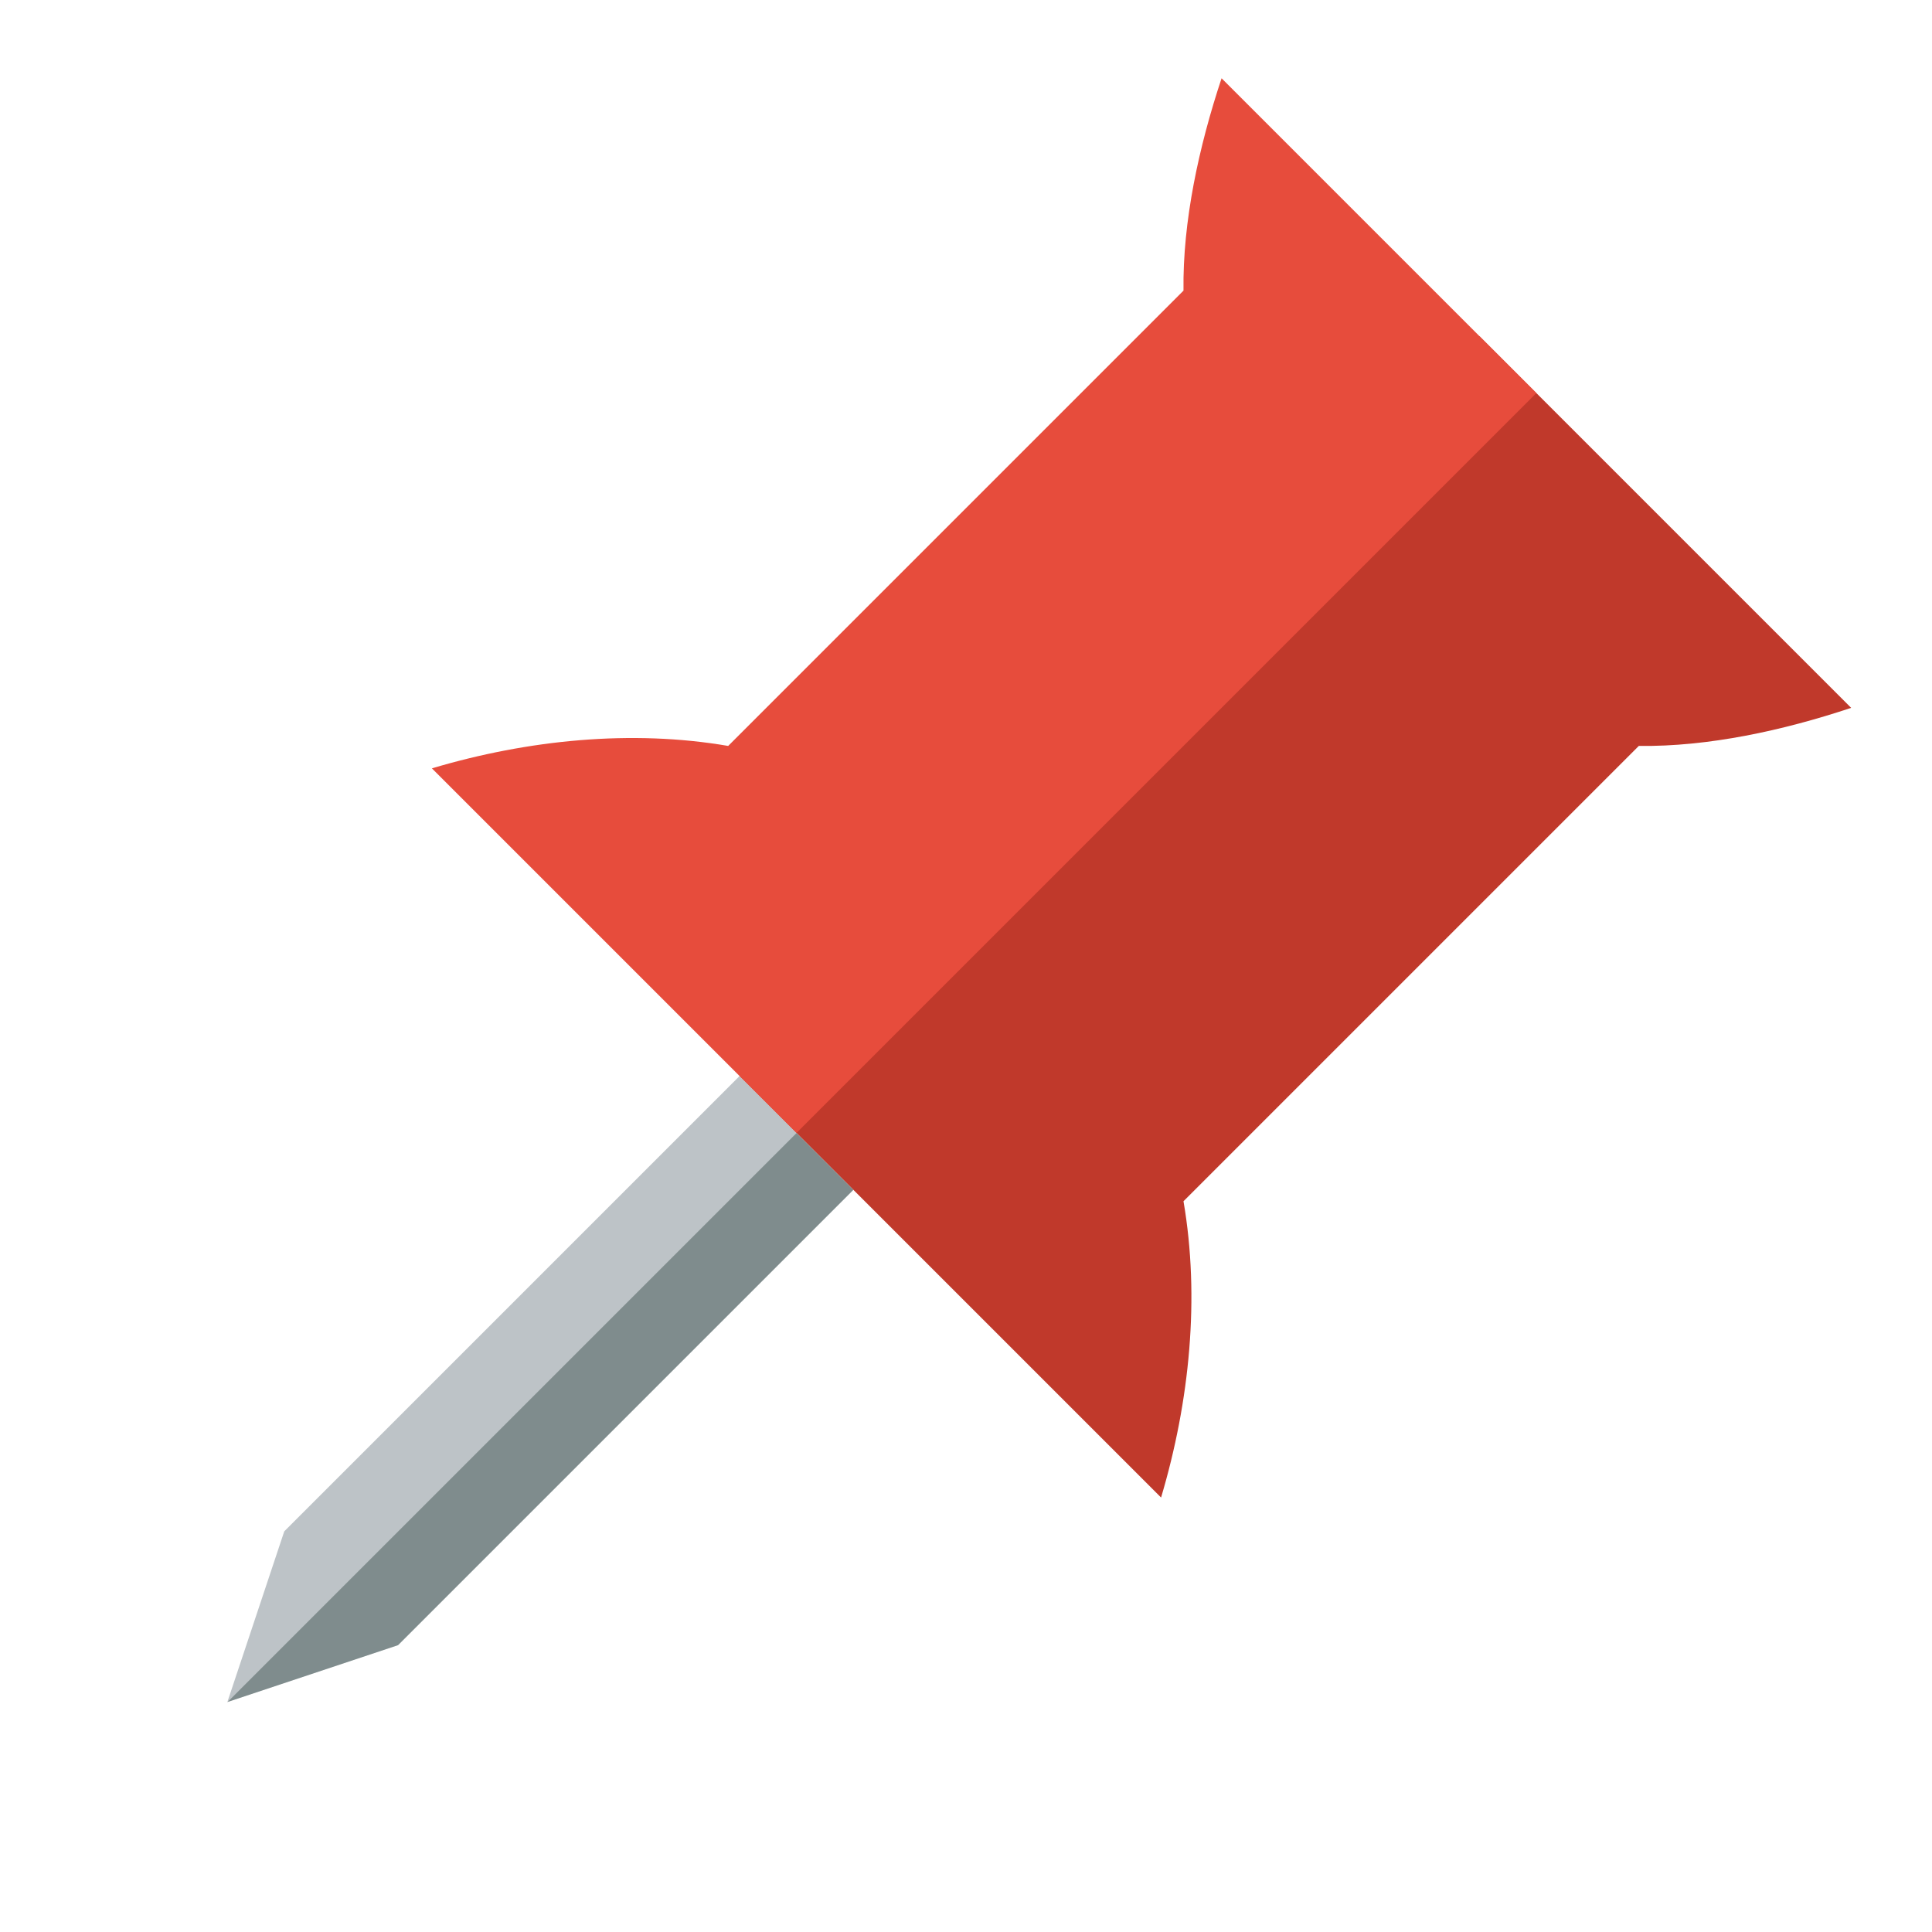
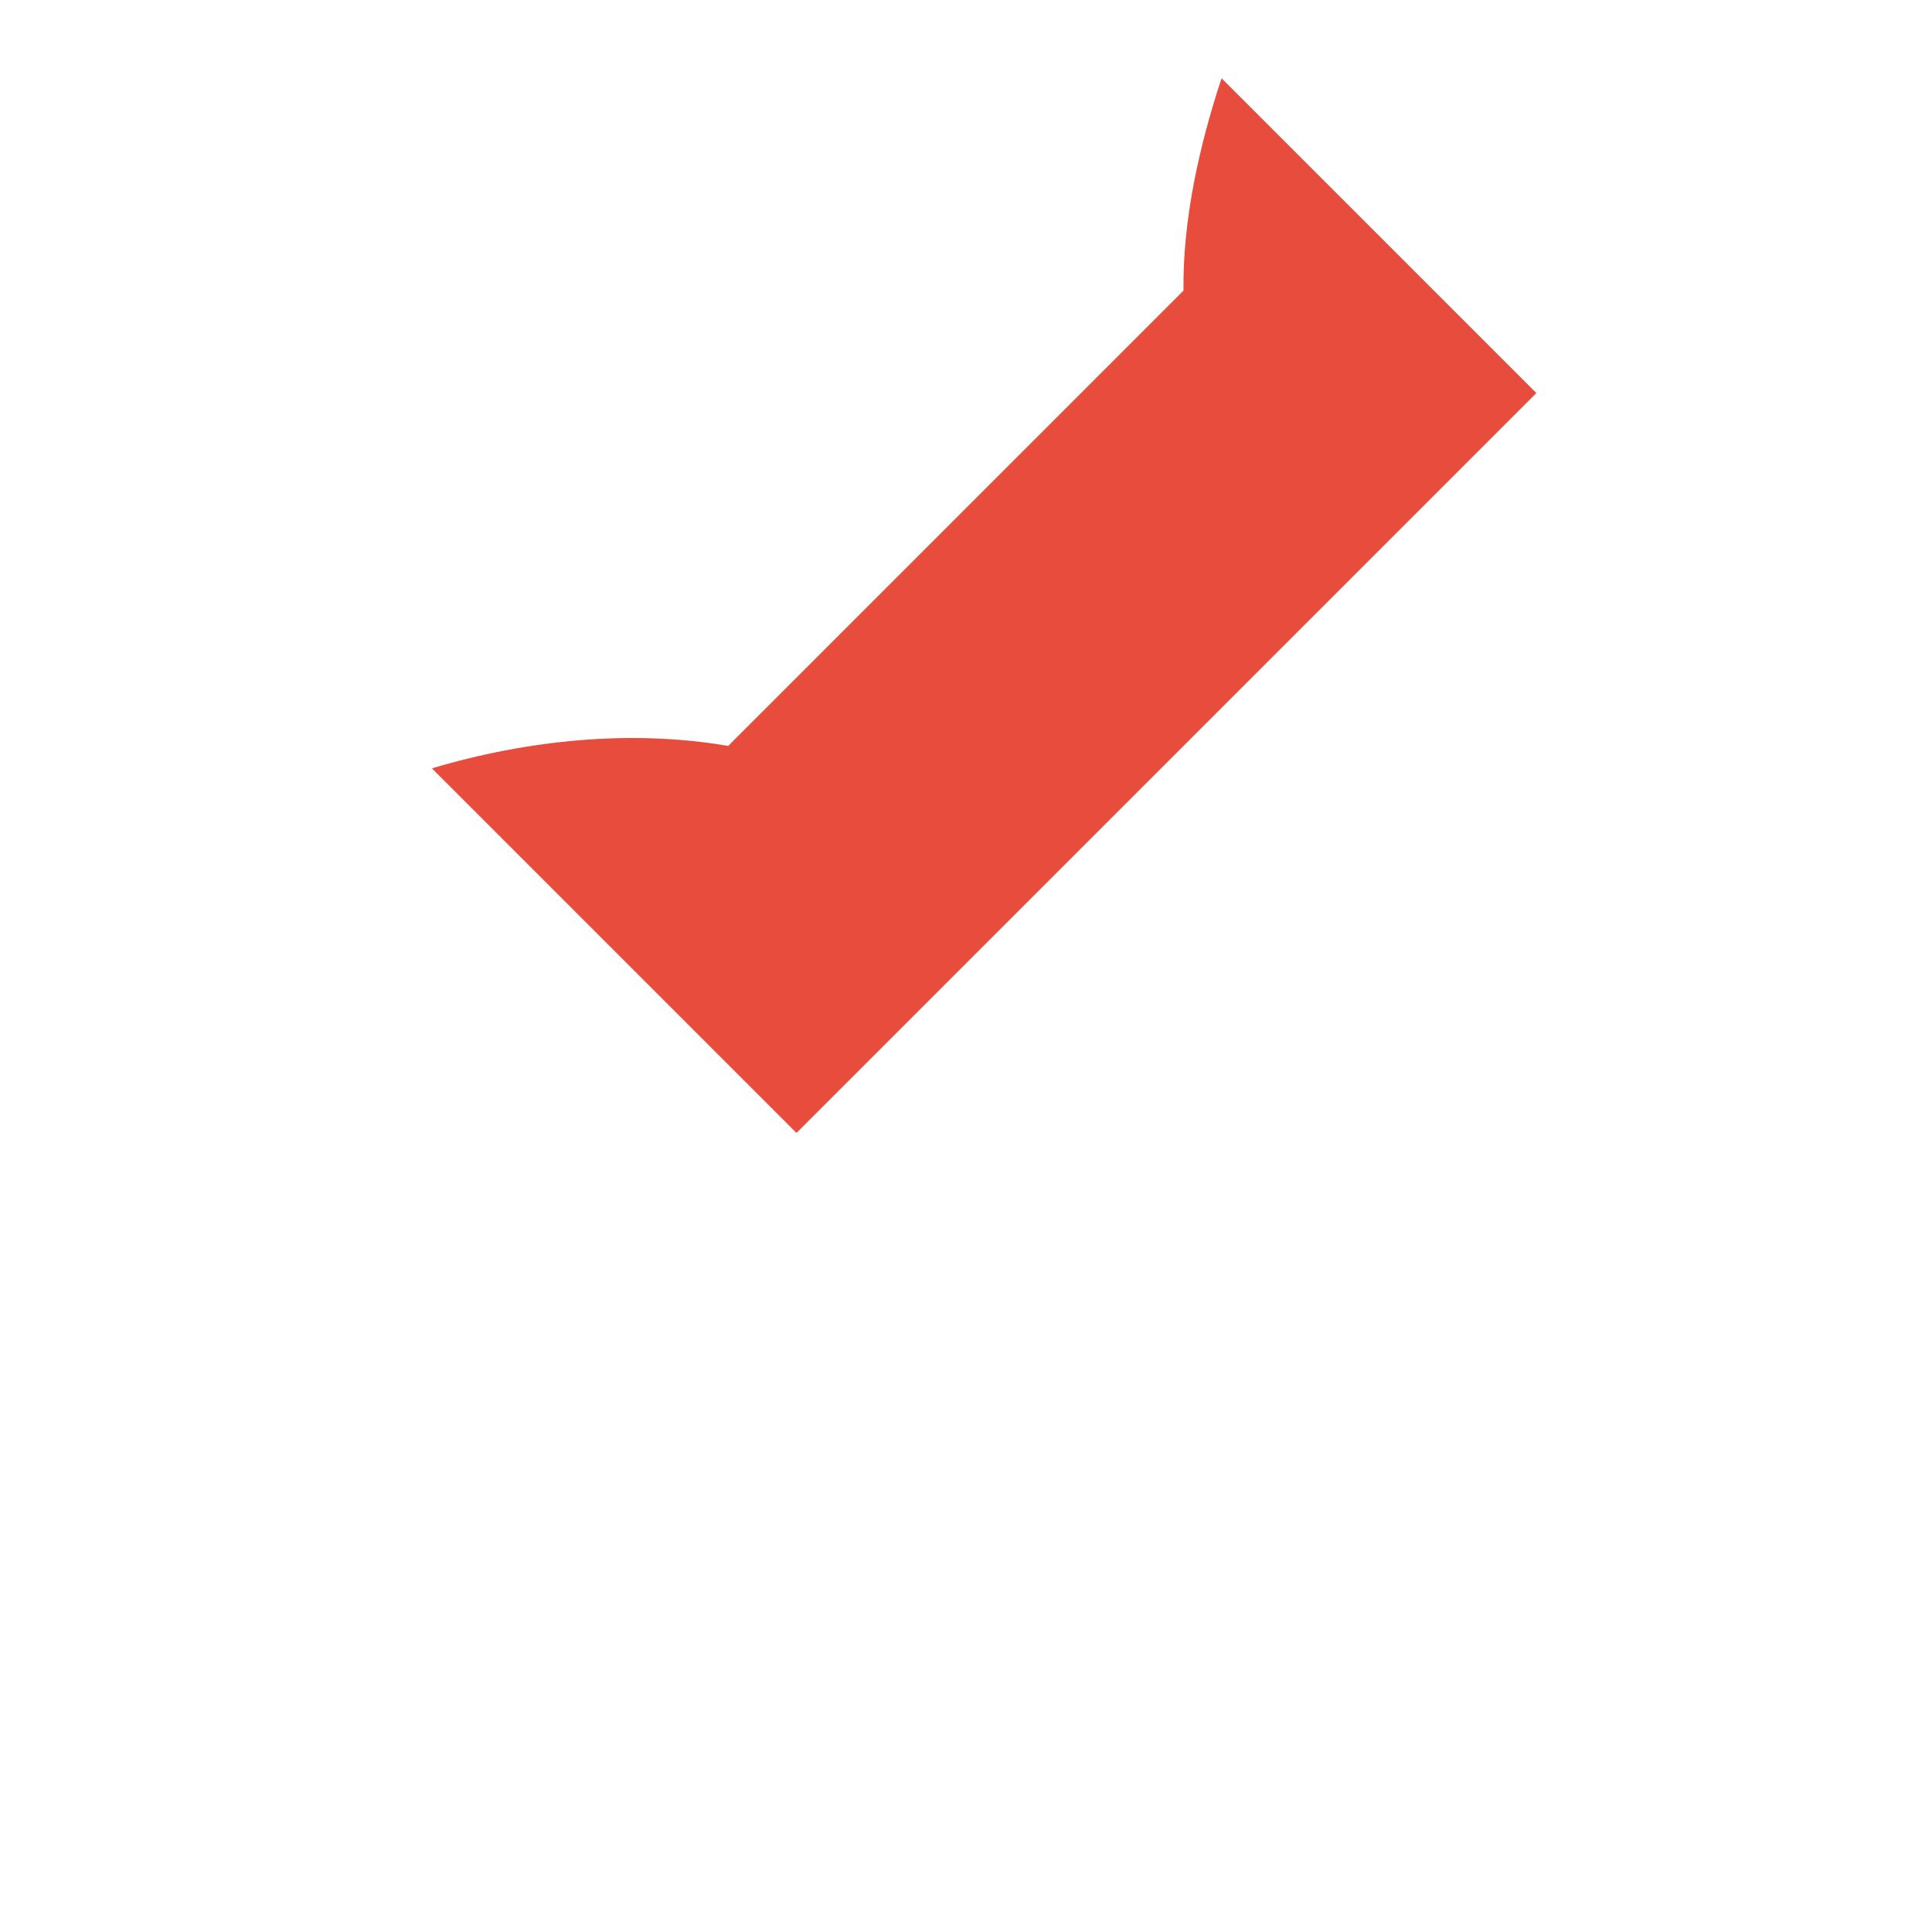
<svg xmlns="http://www.w3.org/2000/svg" height="24" version="1.1" width="24">
  <g transform="translate(0 -1028.4)">
    <g transform="matrix(.707 .707 -.707 .707 737.68 297.72)">
-       <path d="m11 1028.4v13h1 6.406c-0.595-1.1-1.416-2.1-2.406-2.8v-8c0.616-0.6 1.131-1.4 1.531-2.2h-5.531-1z" fill="#c0392b" />
-       <path d="m11 13v2 4 2l1 2v-2-6-2h-1z" fill="#bdc3c7" transform="translate(0 1028.4)" />
-       <path d="m12 13v2 4 2 2l1-2v-2-4-2h-1z" fill="#7f8c8d" transform="translate(0 1028.4)" />
      <path d="m6.469 1028.4c0.401 0.8 0.915 1.6 1.531 2.2v8c-0.99 0.7-1.811 1.7-2.406 2.8h6.406v-13h-5.531z" fill="#e74c3c" />
    </g>
  </g>
</svg>